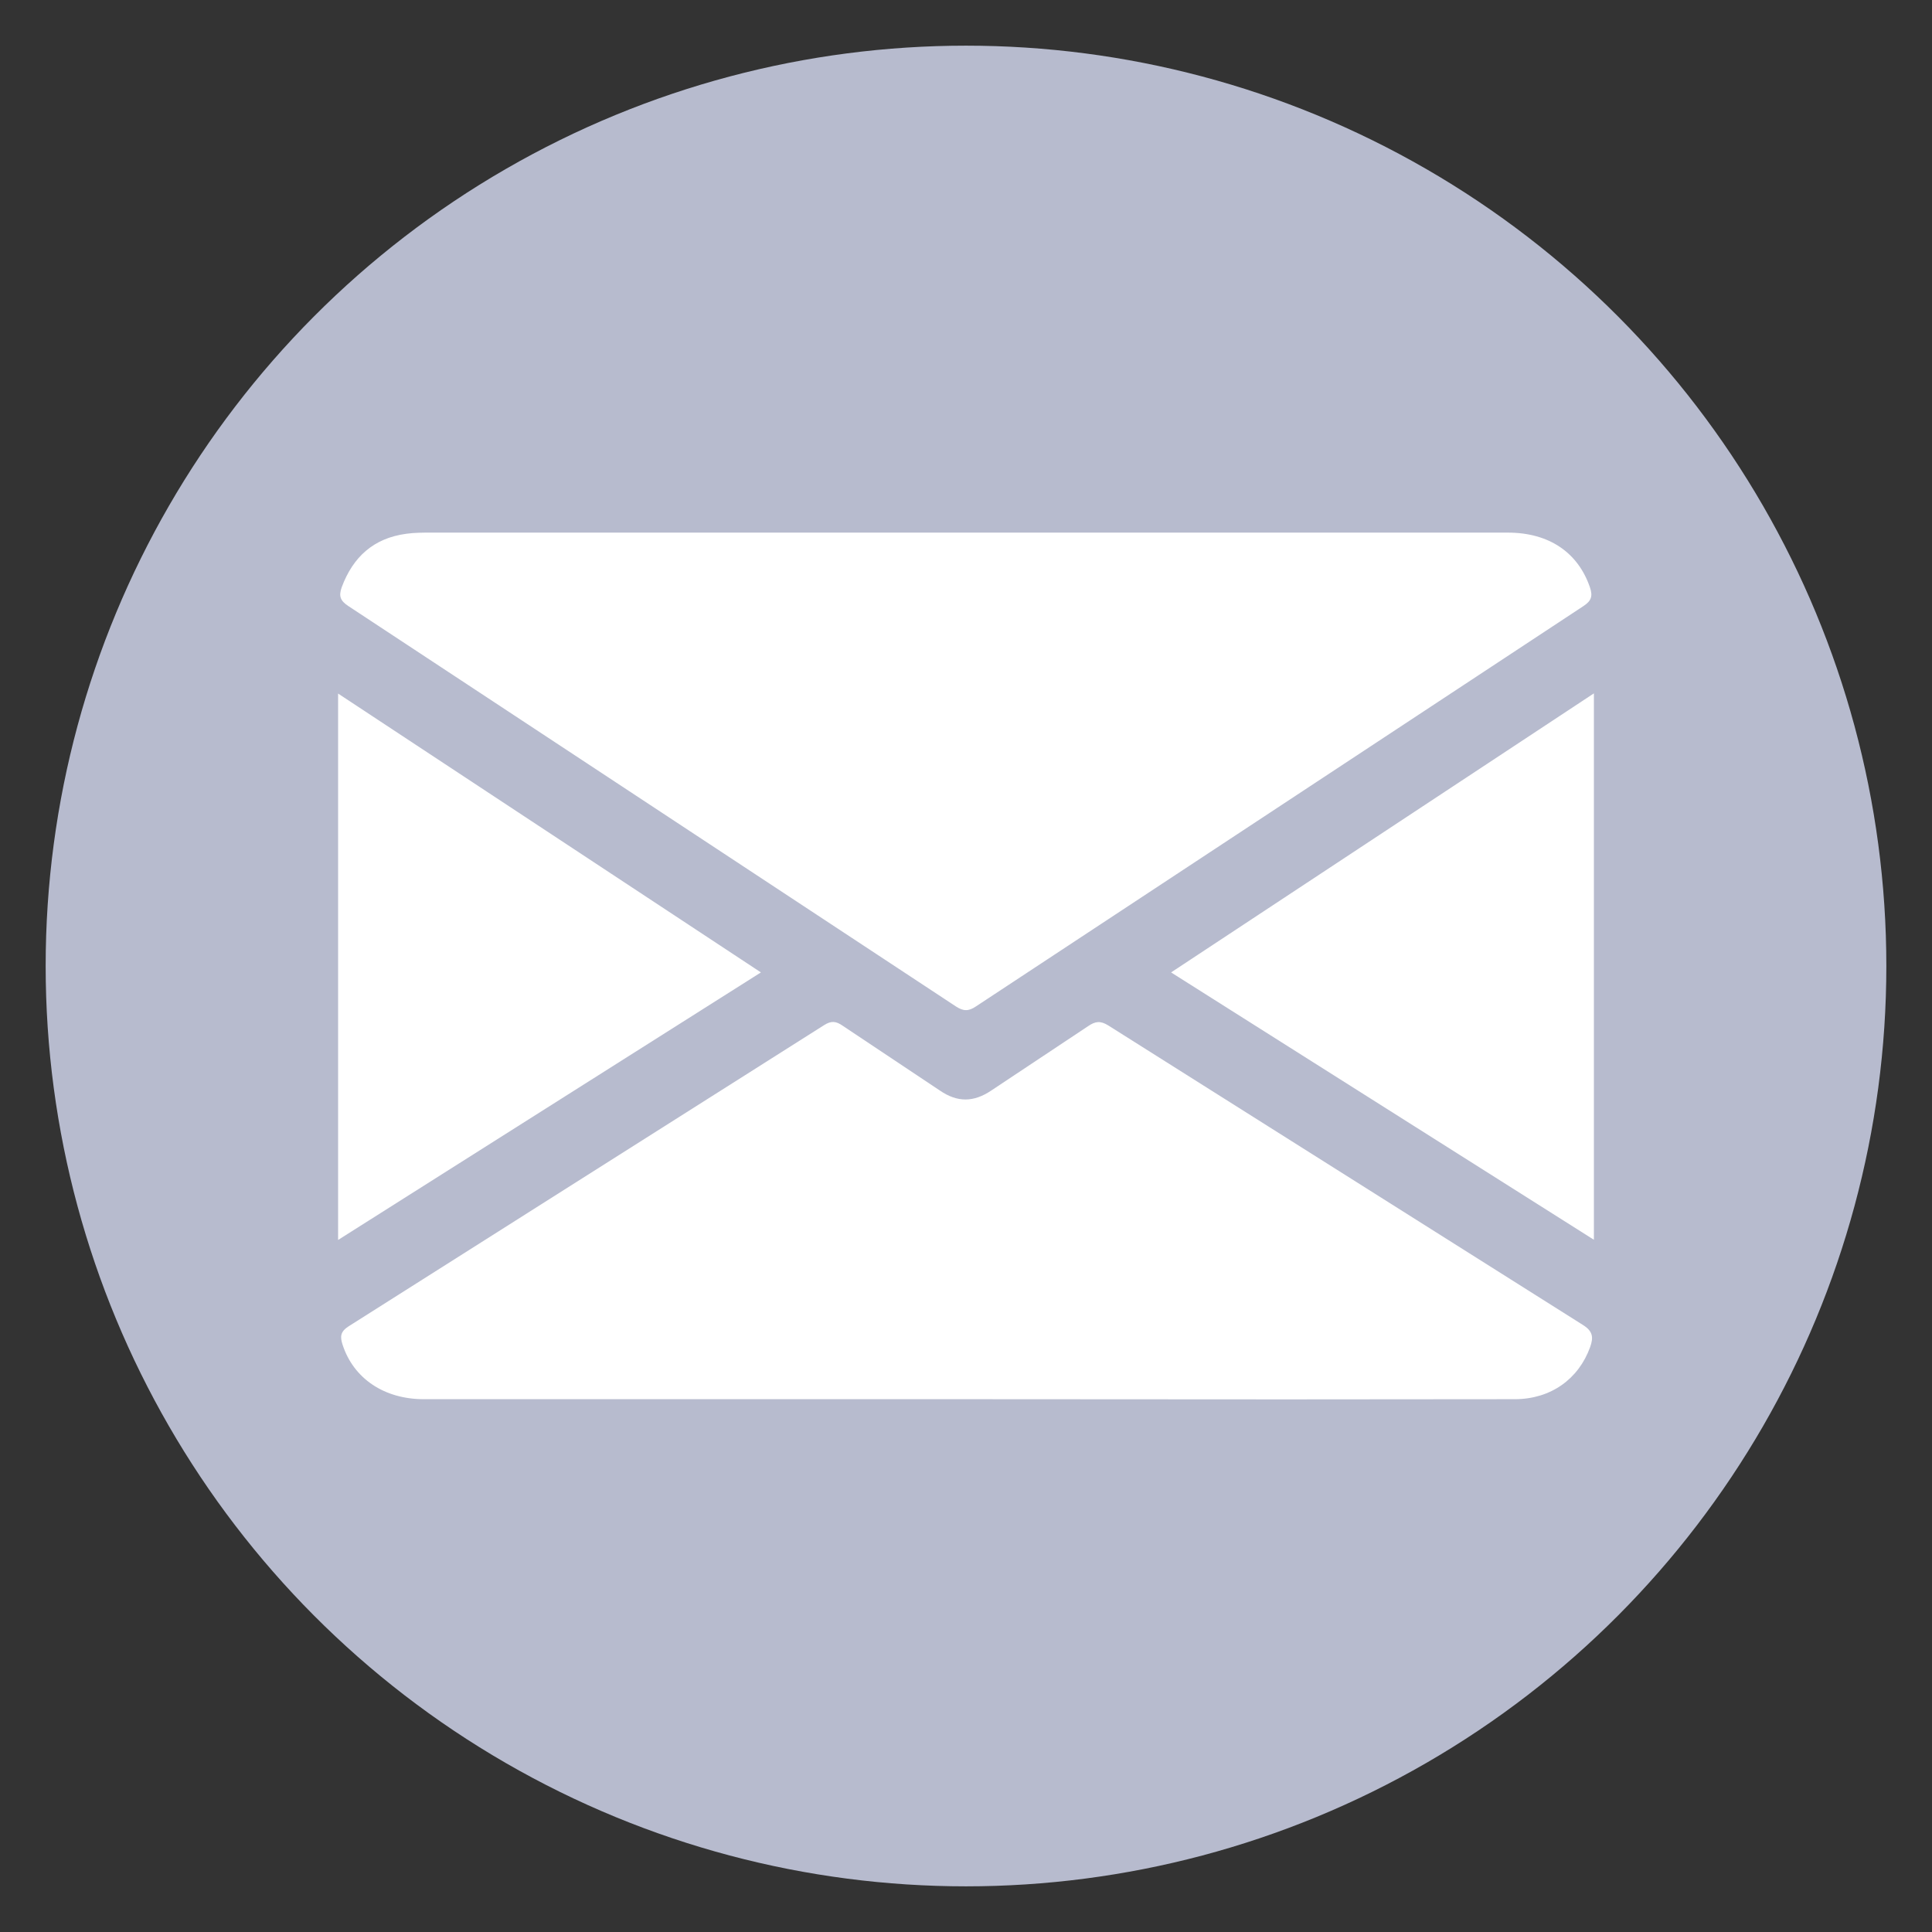
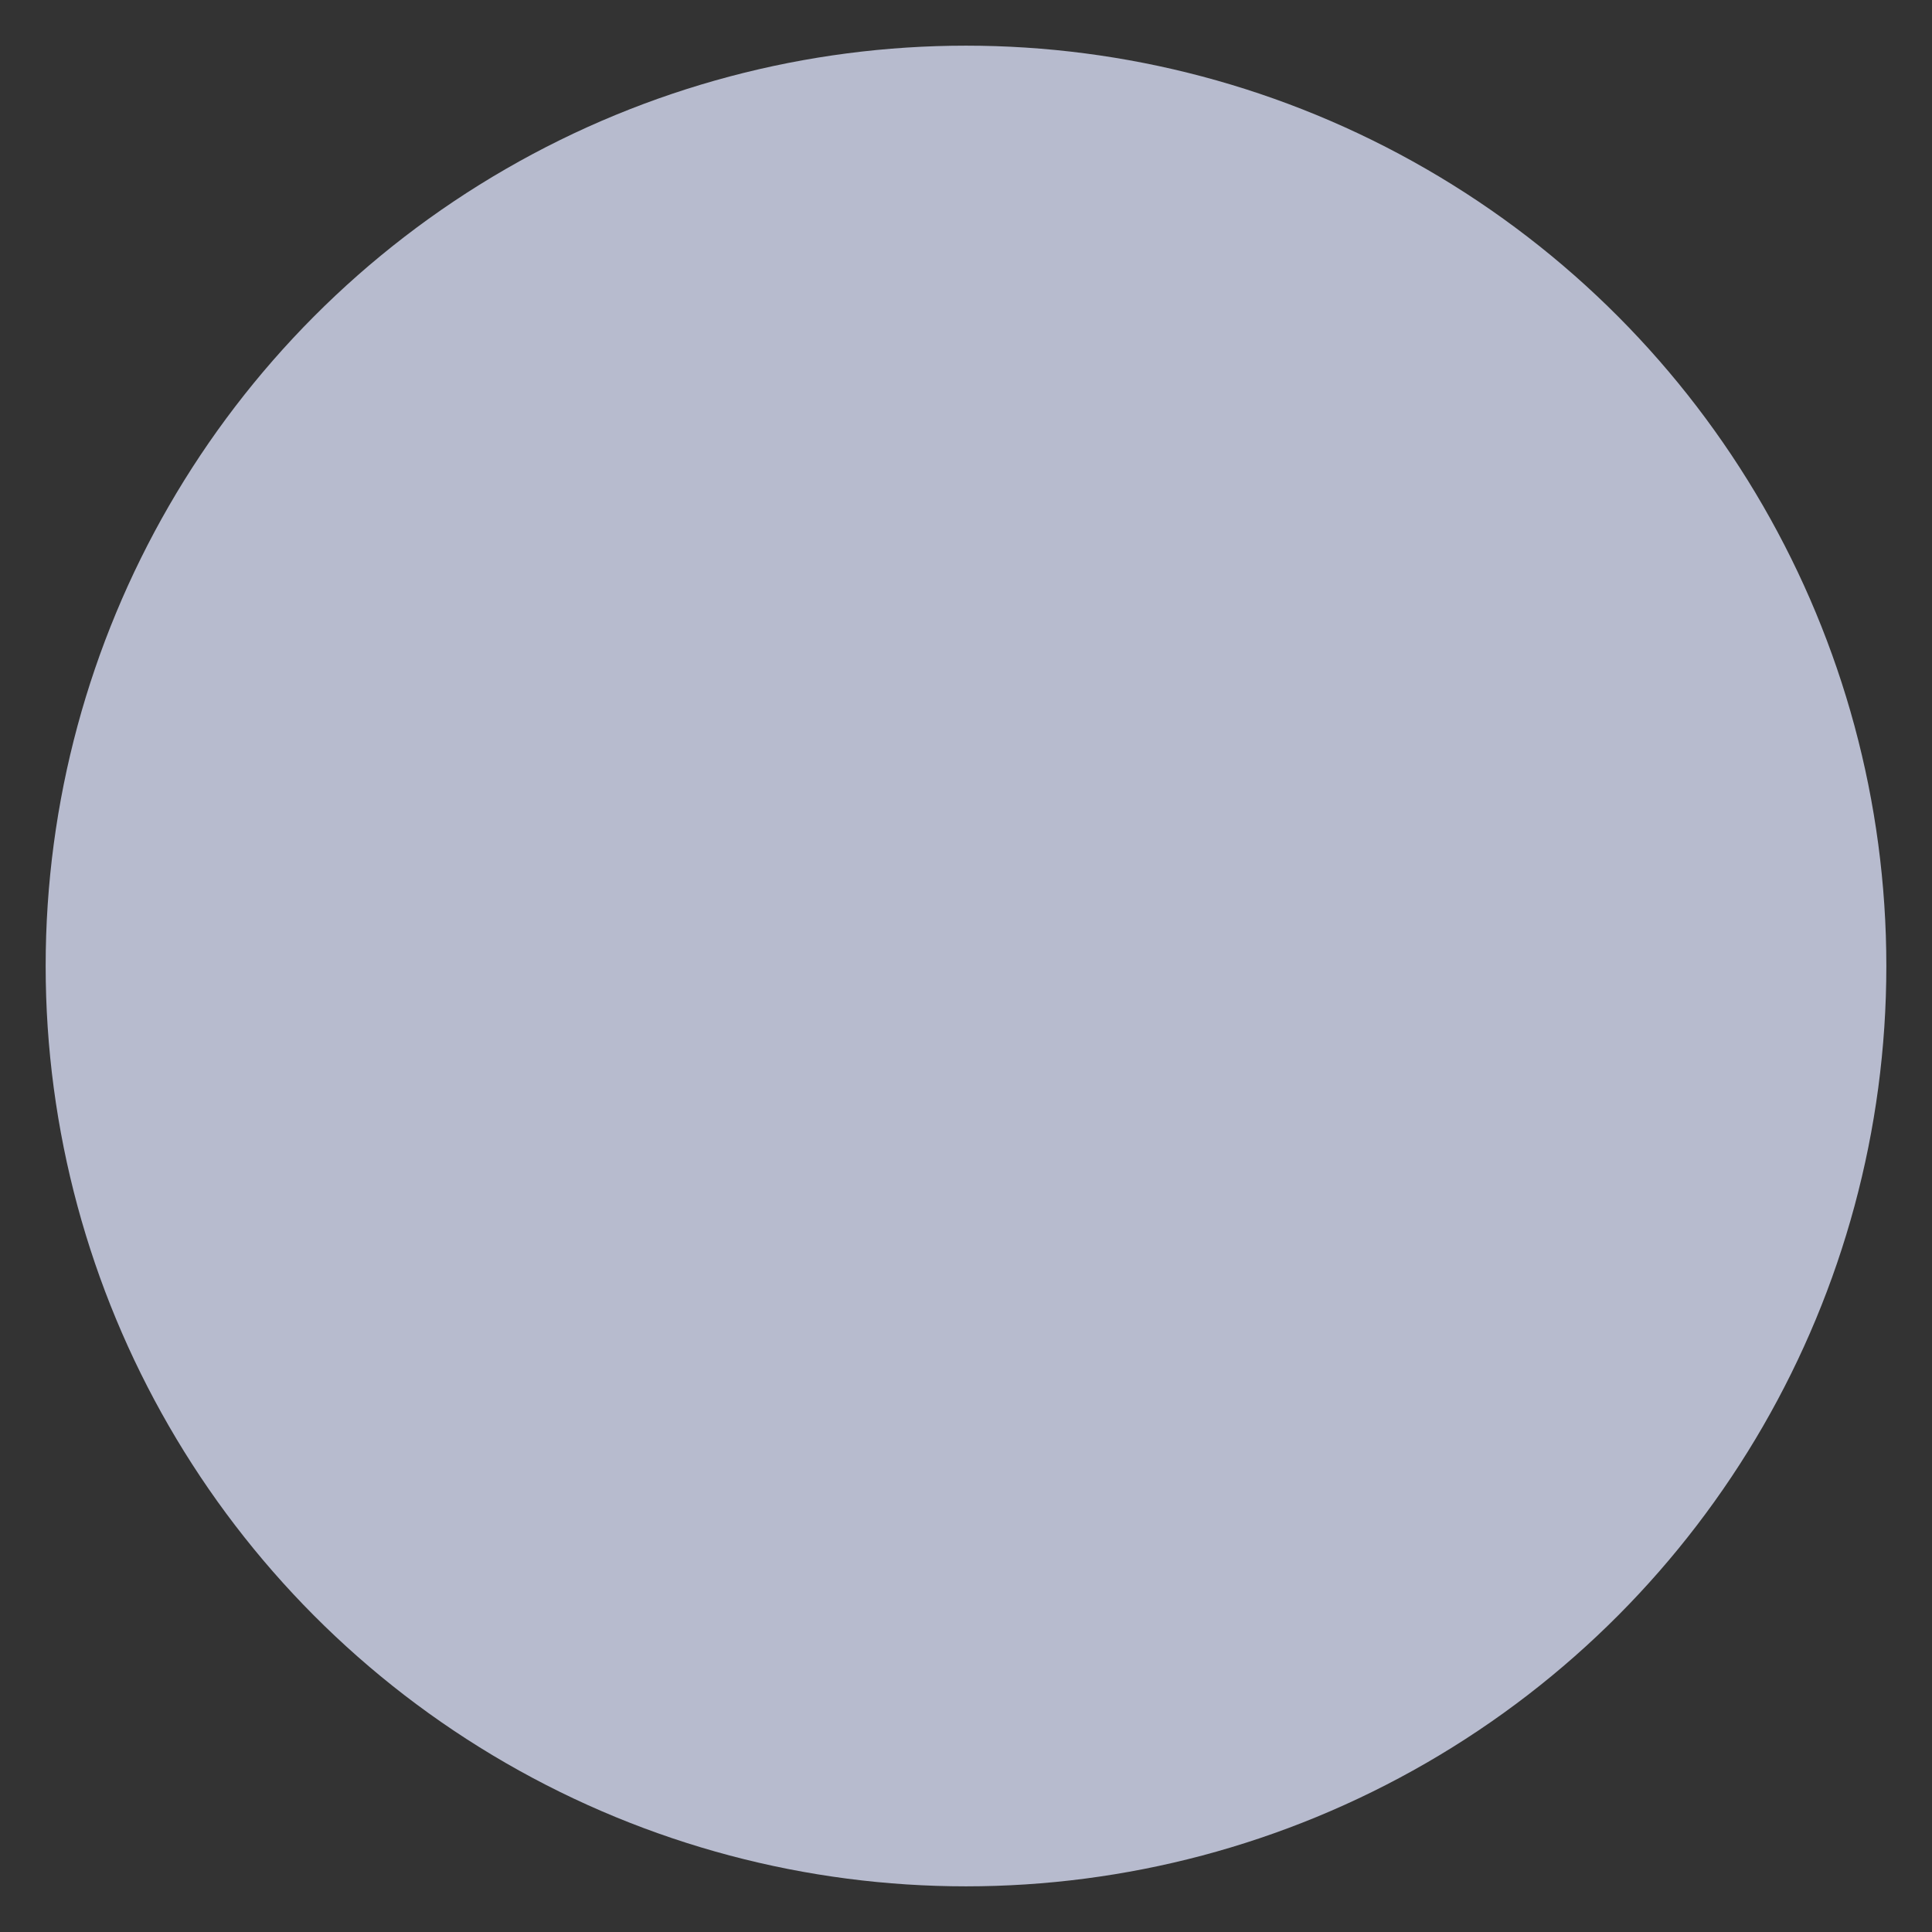
<svg xmlns="http://www.w3.org/2000/svg" viewBox="0 0 1024 1024">
  <rect x="0" y="0" width="1024" height="1024" fill="#333333" stroke="none" />
  <circle cx="512" cy="512" r="487.8" fill="#b7bbce" />
-   <path d="M511.5 282.3h287.7c21.9 0 37.2 10.6 43.5 29 1.6 4.7.7 7.2-3.4 9.9l-322 212.2c-4 2.7-6.7 2.6-10.7 0l-322-212.2c-4.1-2.7-5.2-5.1-3.5-9.9 6-16.2 17-26.1 34.3-28.4 4.3-.6 8.6-.6 12.9-.6h283.2zm.8 459.3H224.6c-21 0-37.2-11-43-28.8-1.4-4.3-1.3-7 3.3-9.9l251.8-159.5c3.9-2.5 6.4-2.2 10 .3l51.3 34.2c9.5 6.6 18.2 6.3 27.4.1l51.3-34.1c3.8-2.6 6.5-3 10.7-.4l251.5 158.7c5.3 3.3 5.8 6.5 3.9 11.8-6.1 16.9-20.8 27.5-39.7 27.6l-121.8.1-169-.1zm-109-226.2L179.2 657.2V367.6l224.1 147.8zm217.4 0l224.1-147.9v289.6L620.7 515.4z" fill="#fff" />
</svg>